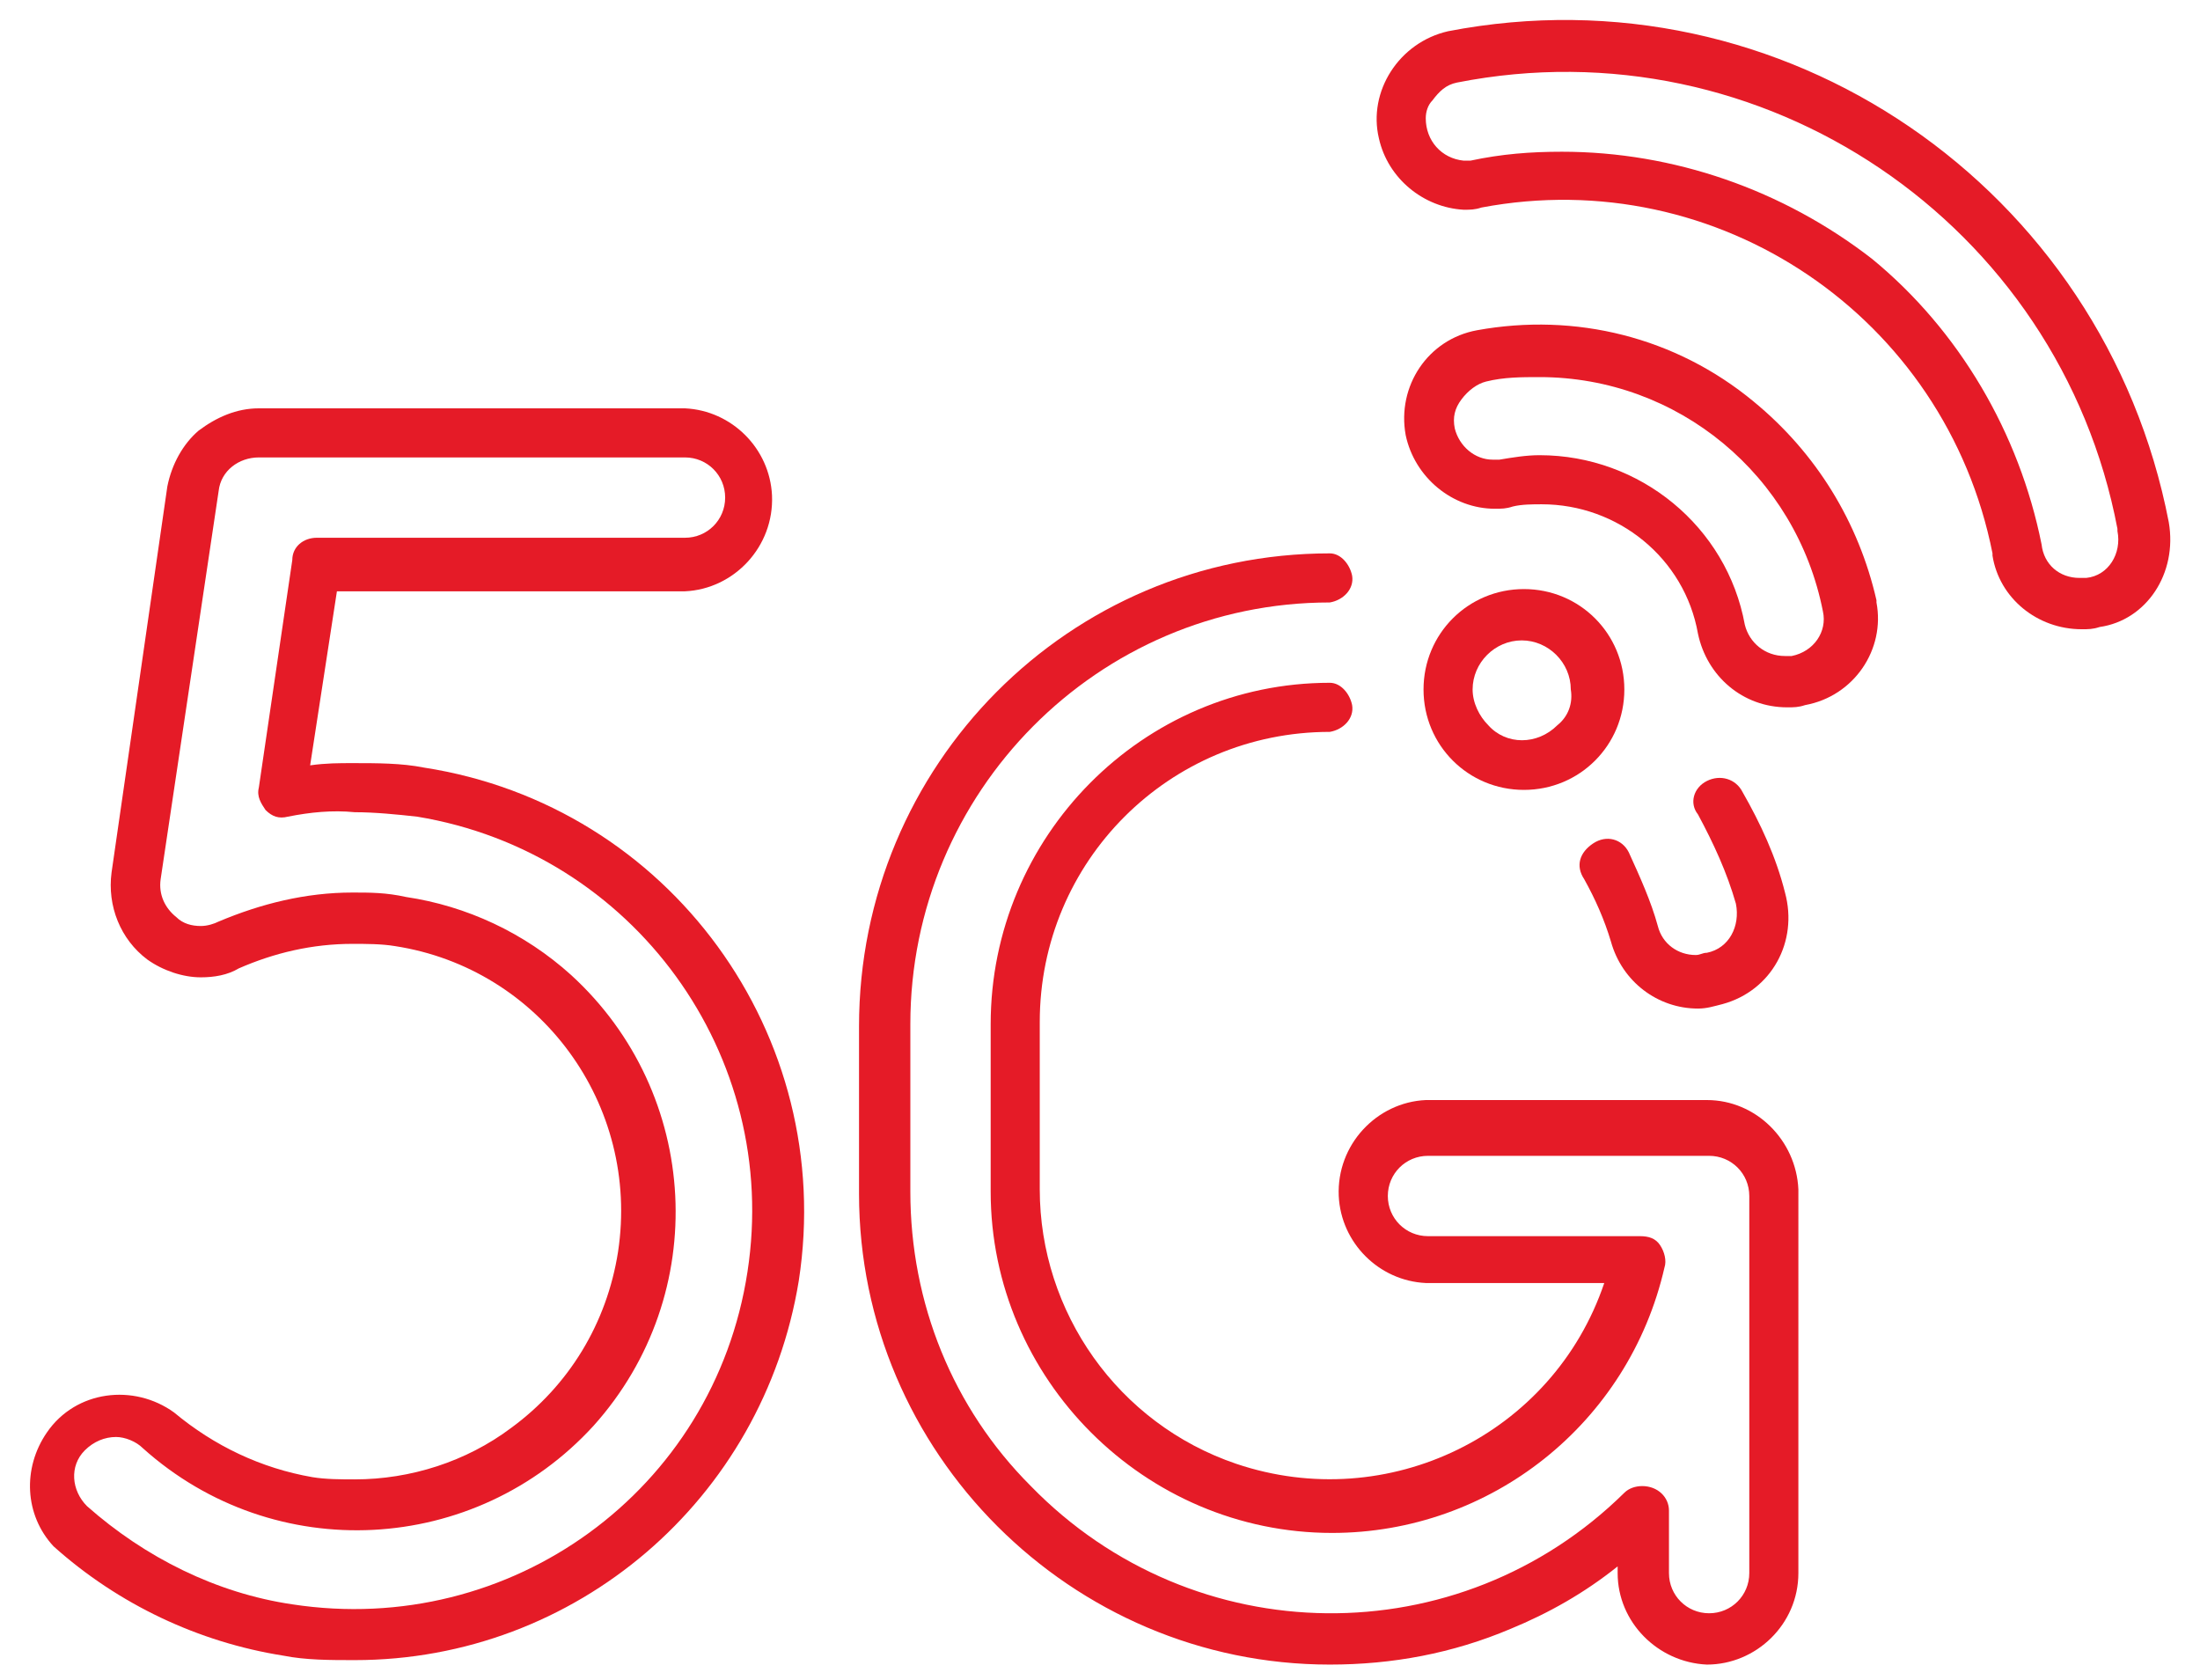
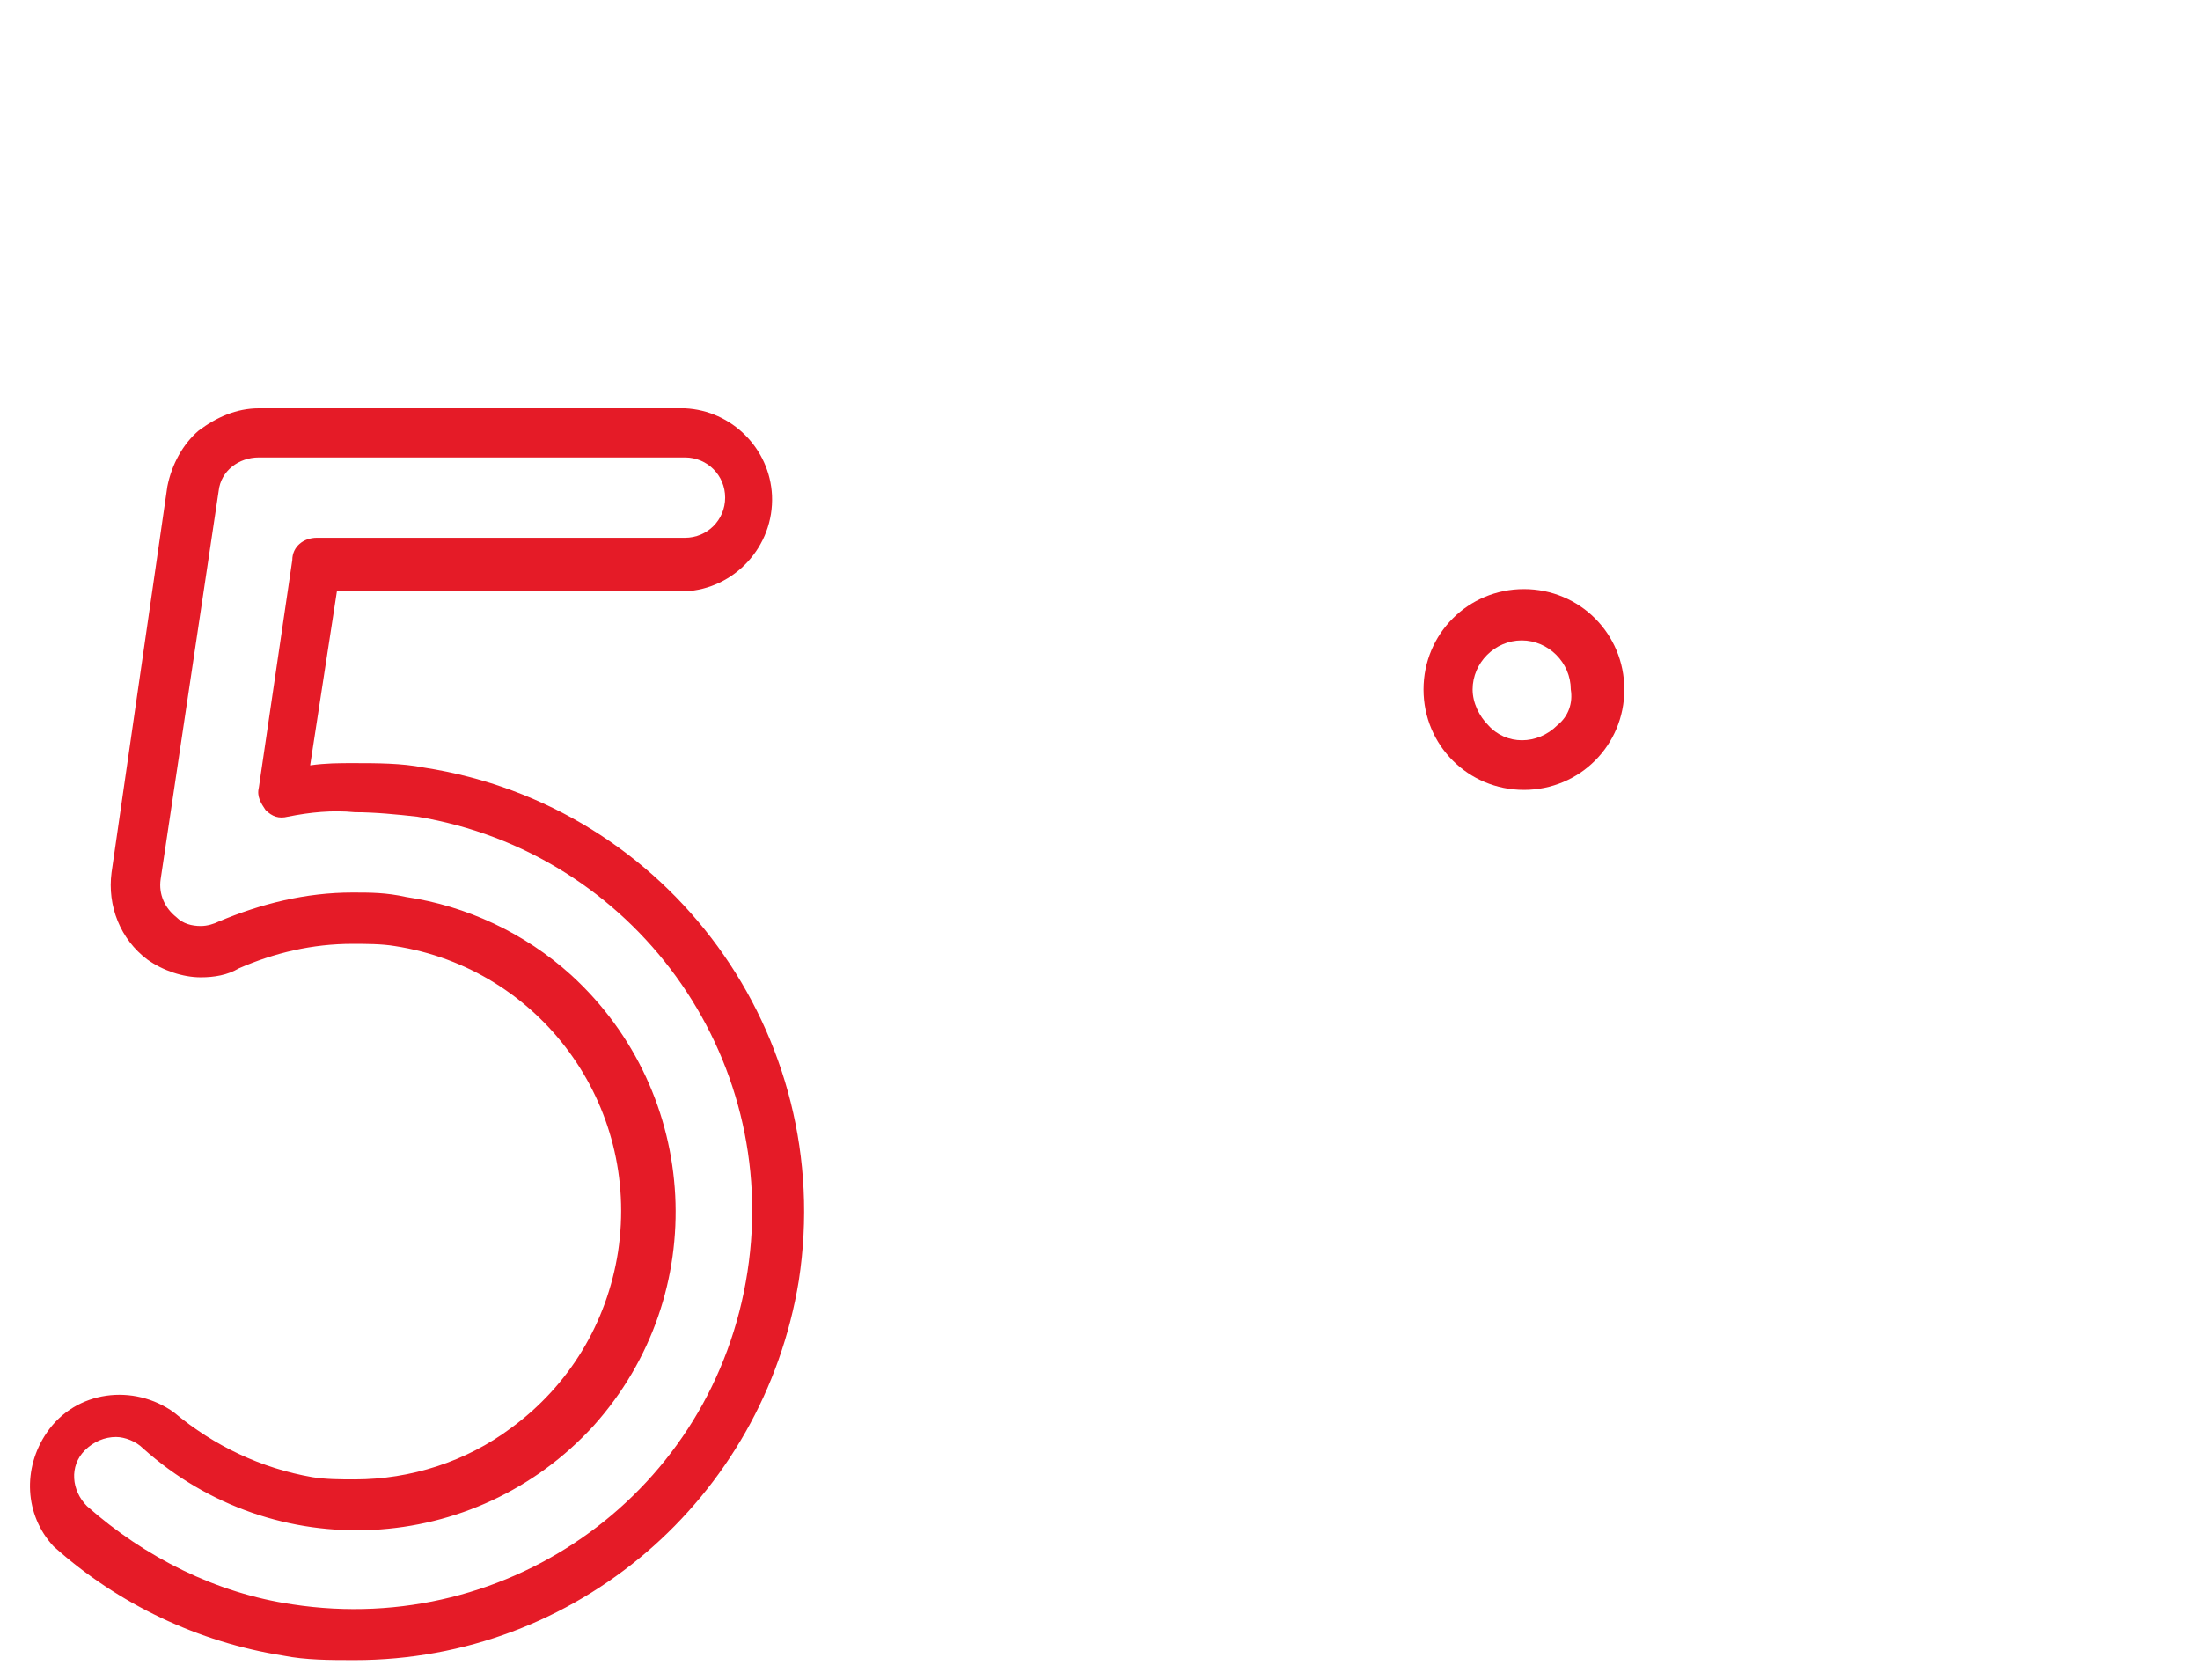
<svg xmlns="http://www.w3.org/2000/svg" version="1.1" id="Calque_1" x="0px" y="0px" viewBox="0 0 98.6 75.3" style="enable-background:new 0 0 98.6 75.3;" xml:space="preserve">
  <style type="text/css">
	.st0{fill:#E51B27;}
</style>
  <title>5G</title>
  <g>
-     <path class="st0" d="M76.5,49.3H63.9c-2.2,0.1-4,2-3.9,4.3c0.1,2.1,1.8,3.8,3.9,3.9h8c-2.3,6.8-9.7,10.4-16.5,8.1   c-5.3-1.8-8.8-6.8-8.8-12.3v-7.5c0-7.2,5.8-13,13-13c0.6-0.1,1.1-0.6,1-1.2c-0.1-0.5-0.5-1-1-1c-8.4,0-15.2,6.9-15.2,15.3v7.5   c0,8.4,6.9,15.3,15.3,15.3c7.1,0,13.3-4.9,14.9-11.9c0.1-0.3,0-0.7-0.2-1c-0.2-0.3-0.5-0.4-0.9-0.4h-9.5c-1,0-1.8-0.8-1.8-1.8   c0-1,0.8-1.8,1.8-1.8h12.6c1,0,1.8,0.8,1.8,1.8l0,0v16.9c0,1-0.8,1.8-1.8,1.8c-1,0-1.8-0.8-1.8-1.8v-2.8c0-0.6-0.5-1.1-1.2-1.1   c-0.3,0-0.6,0.1-0.8,0.3c-7.4,7.3-19.3,7.2-26.6-0.3c-3.5-3.5-5.4-8.2-5.4-13.2v-7.5c0-10.4,8.4-18.9,18.8-18.9   c0.6-0.1,1.1-0.6,1-1.2c-0.1-0.5-0.5-1-1-1c-11.7,0-21.1,9.5-21.1,21.2c0,0,0,0,0,0v7.5c0,11.6,9.5,21.1,21.1,21.1   c2.8,0,5.5-0.5,8.1-1.6c1.7-0.7,3.3-1.6,4.8-2.8v0.3c0,2.2,1.8,4,4,4.1l0,0c2.2,0,4.1-1.8,4.1-4.1V53.3   C80.5,51.1,78.7,49.3,76.5,49.3z" />
    <path class="st0" d="M68.3,26.4c-2.5,0-4.5,2-4.5,4.5s2,4.5,4.5,4.5l0,0c2.5,0,4.5-2,4.5-4.5S70.8,26.4,68.3,26.4z M69.8,32.5   c-0.9,0.9-2.3,0.9-3.1,0c-0.4-0.4-0.7-1-0.7-1.6c0-1.2,1-2.2,2.2-2.2c0,0,0,0,0,0c1.2,0,2.2,1,2.2,2.2   C70.5,31.5,70.3,32.1,69.8,32.5L69.8,32.5z" />
-     <path class="st0" d="M78.6,18c-3.5-2.9-8-4-12.4-3.2c-2.2,0.4-3.6,2.5-3.2,4.7c0,0,0,0,0,0c0.4,1.9,2.1,3.3,4,3.3   c0.3,0,0.5,0,0.8-0.1c0.4-0.1,0.9-0.1,1.3-0.1c3.4,0,6.4,2.4,7,5.8c0.4,1.9,2,3.3,4,3.3l0,0c0.3,0,0.5,0,0.8-0.1   c2.2-0.4,3.6-2.5,3.2-4.6c0,0,0-0.1,0-0.1C83.3,23.4,81.4,20.3,78.6,18z M80.3,29.4h-0.3c-0.9,0-1.6-0.6-1.8-1.4   c-0.8-4.4-4.7-7.6-9.2-7.6l0,0c-0.6,0-1.2,0.1-1.8,0.2c-0.1,0-0.2,0-0.3,0c-0.8,0-1.5-0.6-1.7-1.4c-0.1-0.5,0-0.9,0.3-1.3   c0.3-0.4,0.7-0.7,1.1-0.8c0.8-0.2,1.6-0.2,2.4-0.2c6.2,0,11.5,4.4,12.7,10.5C81.9,28.3,81.3,29.2,80.3,29.4   C80.3,29.4,80.3,29.4,80.3,29.4z" />
-     <path class="st0" d="M97.2,23.4c-2.9-15-17.3-24.9-32.3-22c0,0,0,0,0,0c-2.2,0.5-3.6,2.7-3.1,4.8c0.4,1.8,2,3.1,3.8,3.2   c0.3,0,0.5,0,0.8-0.1c10.6-2,20.8,4.9,22.9,15.5c0,0,0,0.1,0,0.1c0.3,1.9,2,3.3,4,3.3l0,0c0.3,0,0.5,0,0.8-0.1   C96.2,27.8,97.6,25.7,97.2,23.4C97.2,23.5,97.2,23.5,97.2,23.4z M93.5,25.9c-0.1,0-0.2,0-0.3,0c-0.9,0-1.6-0.6-1.7-1.5   c-1-5-3.7-9.6-7.6-12.8C79.9,8.5,75,6.8,70,6.8l0,0c-1.4,0-2.7,0.1-4.1,0.4c-0.1,0-0.2,0-0.3,0c-1-0.1-1.7-0.9-1.7-1.9   c0-0.3,0.1-0.6,0.3-0.8c0.3-0.4,0.6-0.7,1.1-0.8C79,1,92.3,10,94.9,23.7c0,0,0,0.1,0,0.1C95.1,24.8,94.5,25.8,93.5,25.9   C93.5,25.9,93.5,25.9,93.5,25.9L93.5,25.9z" />
-     <path class="st0" d="M76.5,42.7c-0.2,0-0.3,0.1-0.5,0.1c-0.8,0-1.5-0.5-1.7-1.3c-0.3-1.1-0.8-2.2-1.3-3.3c-0.3-0.6-1-0.8-1.6-0.4   s-0.8,1-0.4,1.6c0.5,0.9,0.9,1.8,1.2,2.8c0.5,1.8,2.1,3,3.9,3l0,0c0.4,0,0.7-0.1,1.1-0.2c2.2-0.6,3.4-2.8,2.8-5c0,0,0,0,0,0   c-0.4-1.6-1.1-3.1-1.9-4.5c-0.3-0.6-1-0.8-1.6-0.5c-0.6,0.3-0.8,1-0.4,1.5c0.7,1.3,1.3,2.6,1.7,4C78,41.5,77.5,42.5,76.5,42.7   C76.5,42.7,76.5,42.7,76.5,42.7z" />
    <path class="st0" d="M19,34.4c-1-0.2-2.1-0.2-3.2-0.2c-0.6,0-1.2,0-1.9,0.1l1.2-7.8h15.6c2.2-0.1,4-2,3.9-4.3   c-0.1-2.1-1.8-3.8-3.9-3.9H11.6c-1,0-1.9,0.4-2.7,1c-0.7,0.6-1.2,1.5-1.4,2.5L5,39.1c-0.2,1.5,0.4,3,1.6,3.9   c0.7,0.5,1.6,0.8,2.4,0.8c0.6,0,1.2-0.1,1.7-0.4c1.6-0.7,3.3-1.1,5.1-1.1c0.6,0,1.3,0,1.9,0.1c6.5,1,11,7.1,10,13.7   c-0.5,3.2-2.2,6-4.8,7.9c-2,1.5-4.5,2.3-7,2.3c-0.6,0-1.3,0-1.9-0.1c-2.3-0.4-4.4-1.4-6.2-2.9c-1.8-1.3-4.4-1-5.7,0.9   c-1.1,1.6-1,3.7,0.3,5.1c2.9,2.6,6.5,4.3,10.3,4.9c1,0.2,2.1,0.2,3.2,0.2l0,0c9.9,0,18.3-7.2,19.9-17C37.5,46.4,30,36.1,19,34.4z    M33.5,57C32,66.8,22.9,73.4,13.1,71.9c-3.4-0.5-6.6-2.1-9.2-4.4c-0.7-0.7-0.8-1.8-0.1-2.5c0.4-0.4,0.9-0.6,1.4-0.6l0,0   c0.4,0,0.9,0.2,1.2,0.5c5.9,5.3,14.9,4.8,20.2-1c5.3-5.9,4.8-14.9-1-20.2c-2.1-1.9-4.7-3.1-7.4-3.5C17.3,40,16.6,40,15.8,40   c-2.1,0-4.1,0.5-6,1.3c-0.2,0.1-0.5,0.2-0.8,0.2c-0.4,0-0.8-0.1-1.1-0.4c-0.5-0.4-0.8-1-0.7-1.7l2.6-17.4c0.1-0.9,0.9-1.5,1.8-1.5   h19.1c1,0,1.8,0.8,1.8,1.8c0,1-0.8,1.8-1.8,1.8c0,0,0,0,0,0H14.2c-0.6,0-1.1,0.4-1.1,1l-1.5,10.2c-0.1,0.4,0.1,0.7,0.3,1   c0.3,0.3,0.6,0.4,1,0.3c1-0.2,2-0.3,3-0.2c0.9,0,1.9,0.1,2.8,0.2C28.4,38.2,35,47.3,33.5,57z" />
  </g>
</svg>